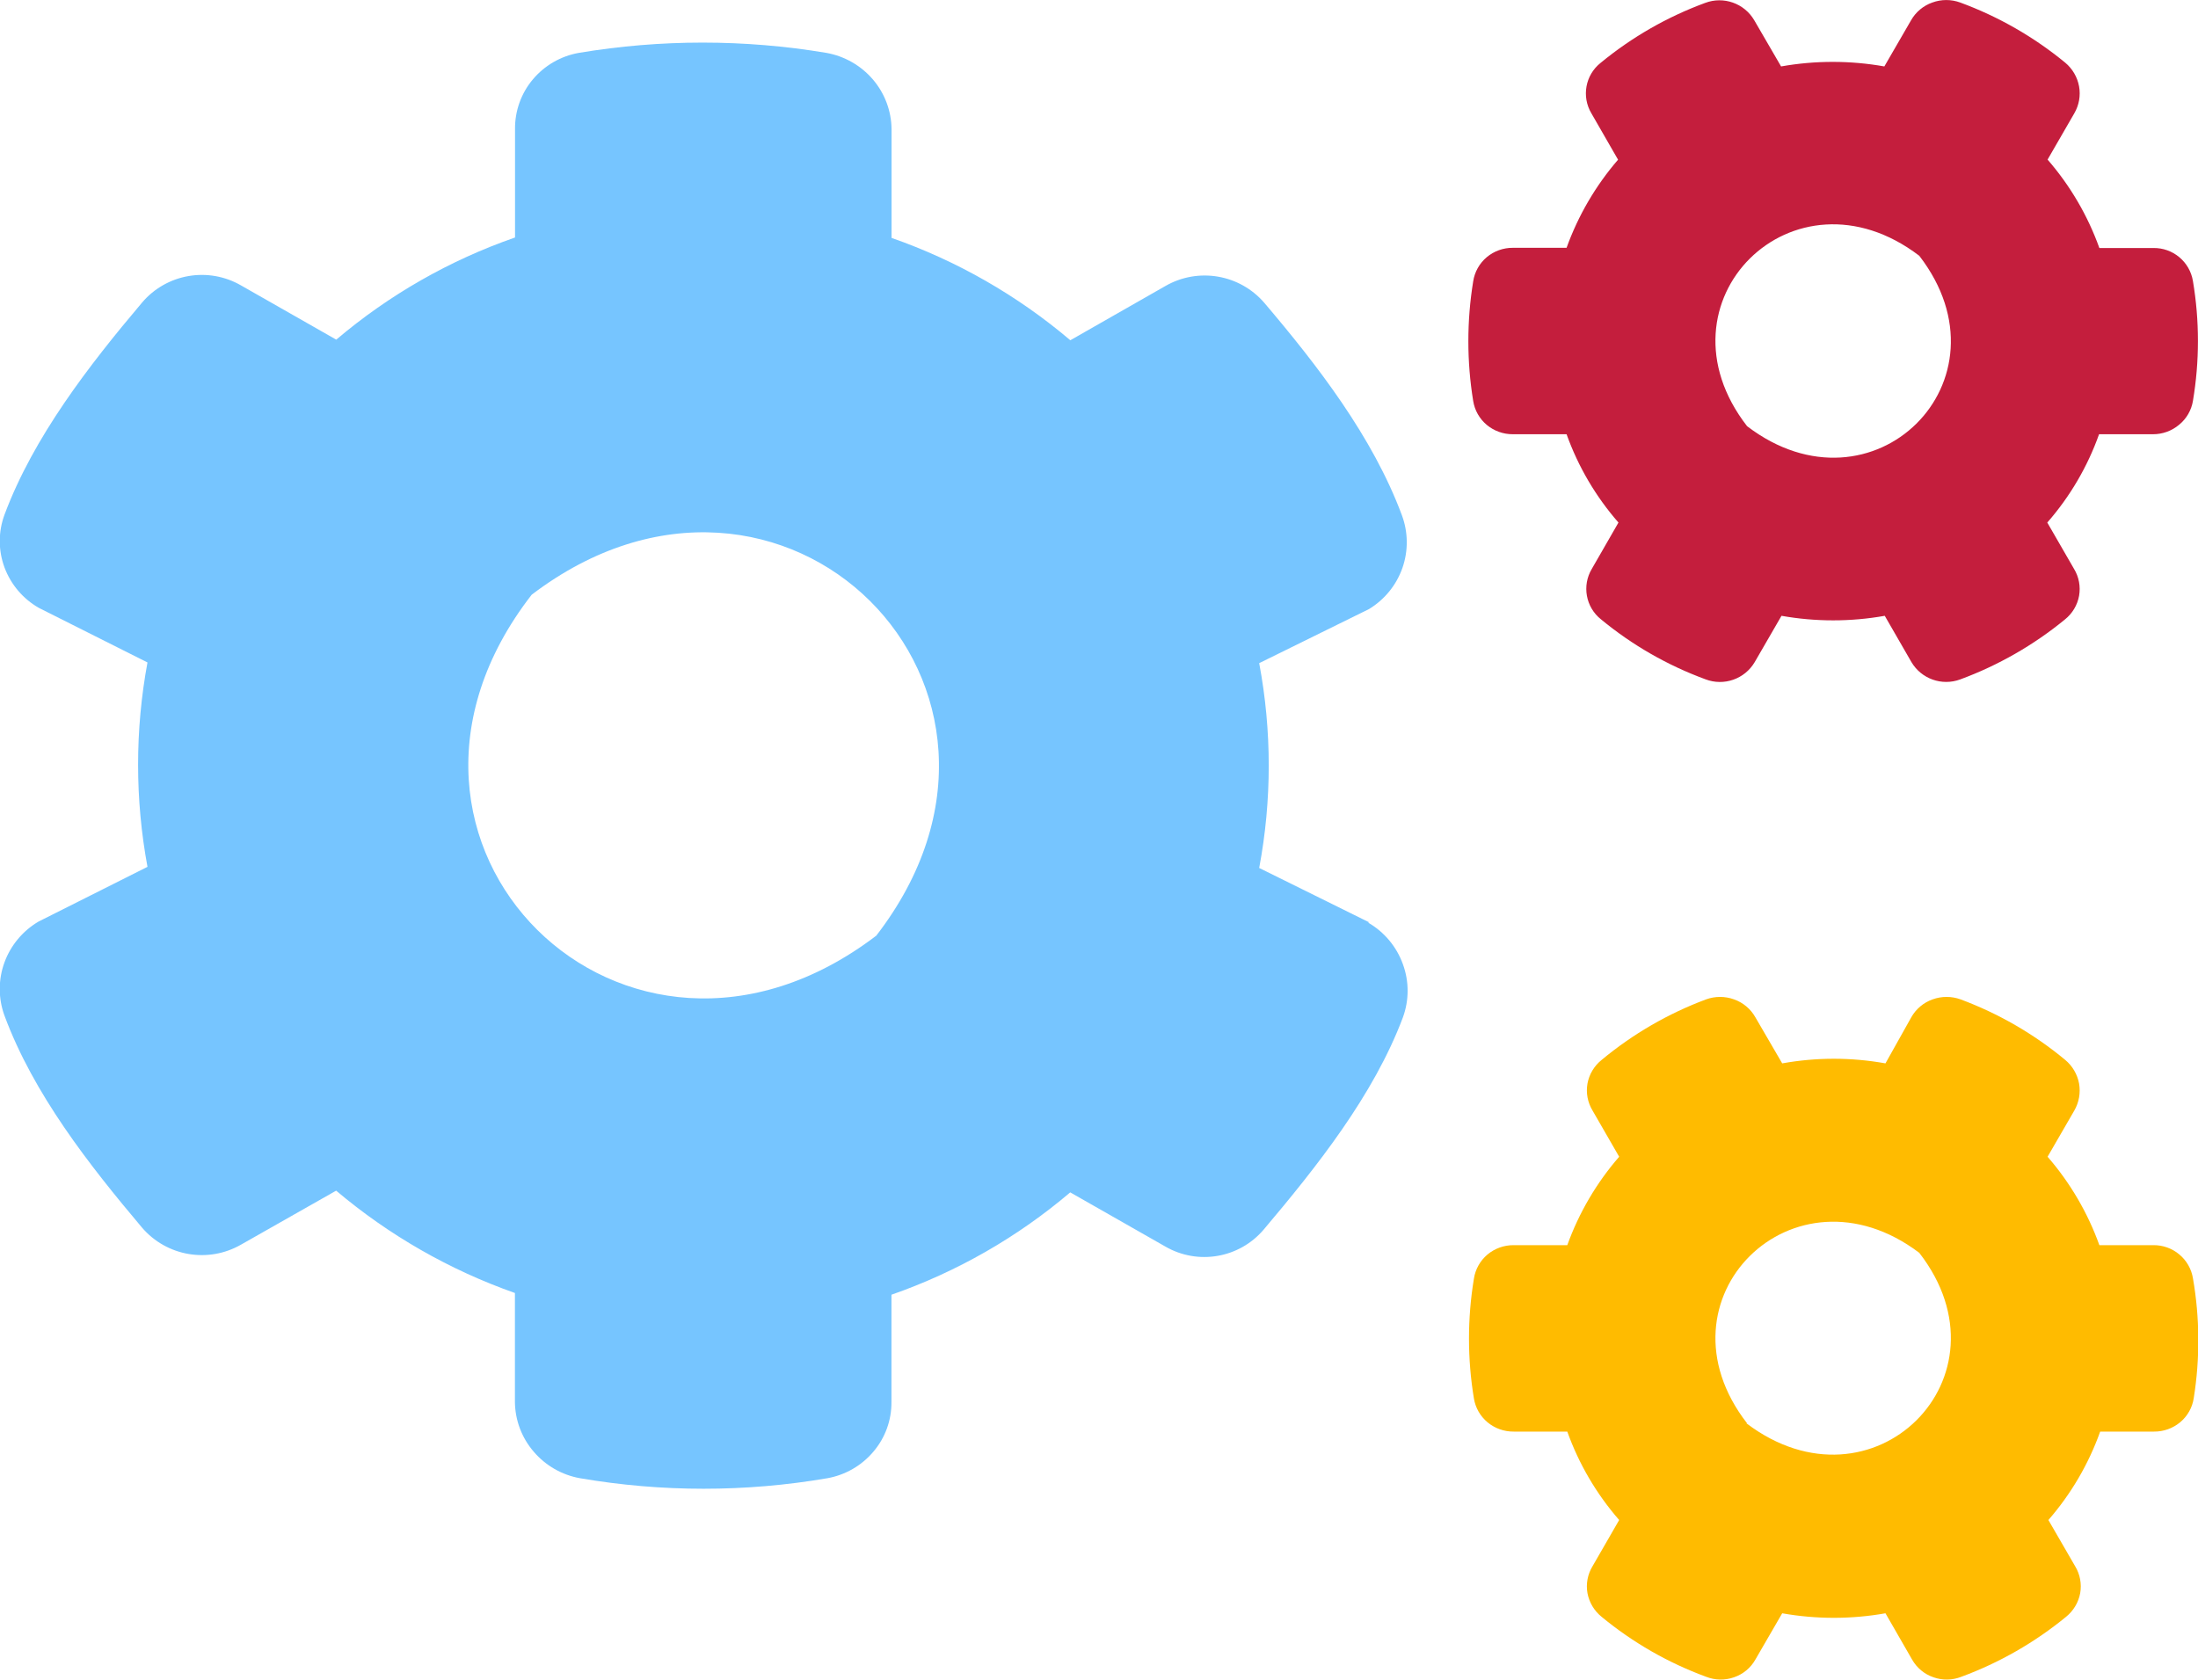
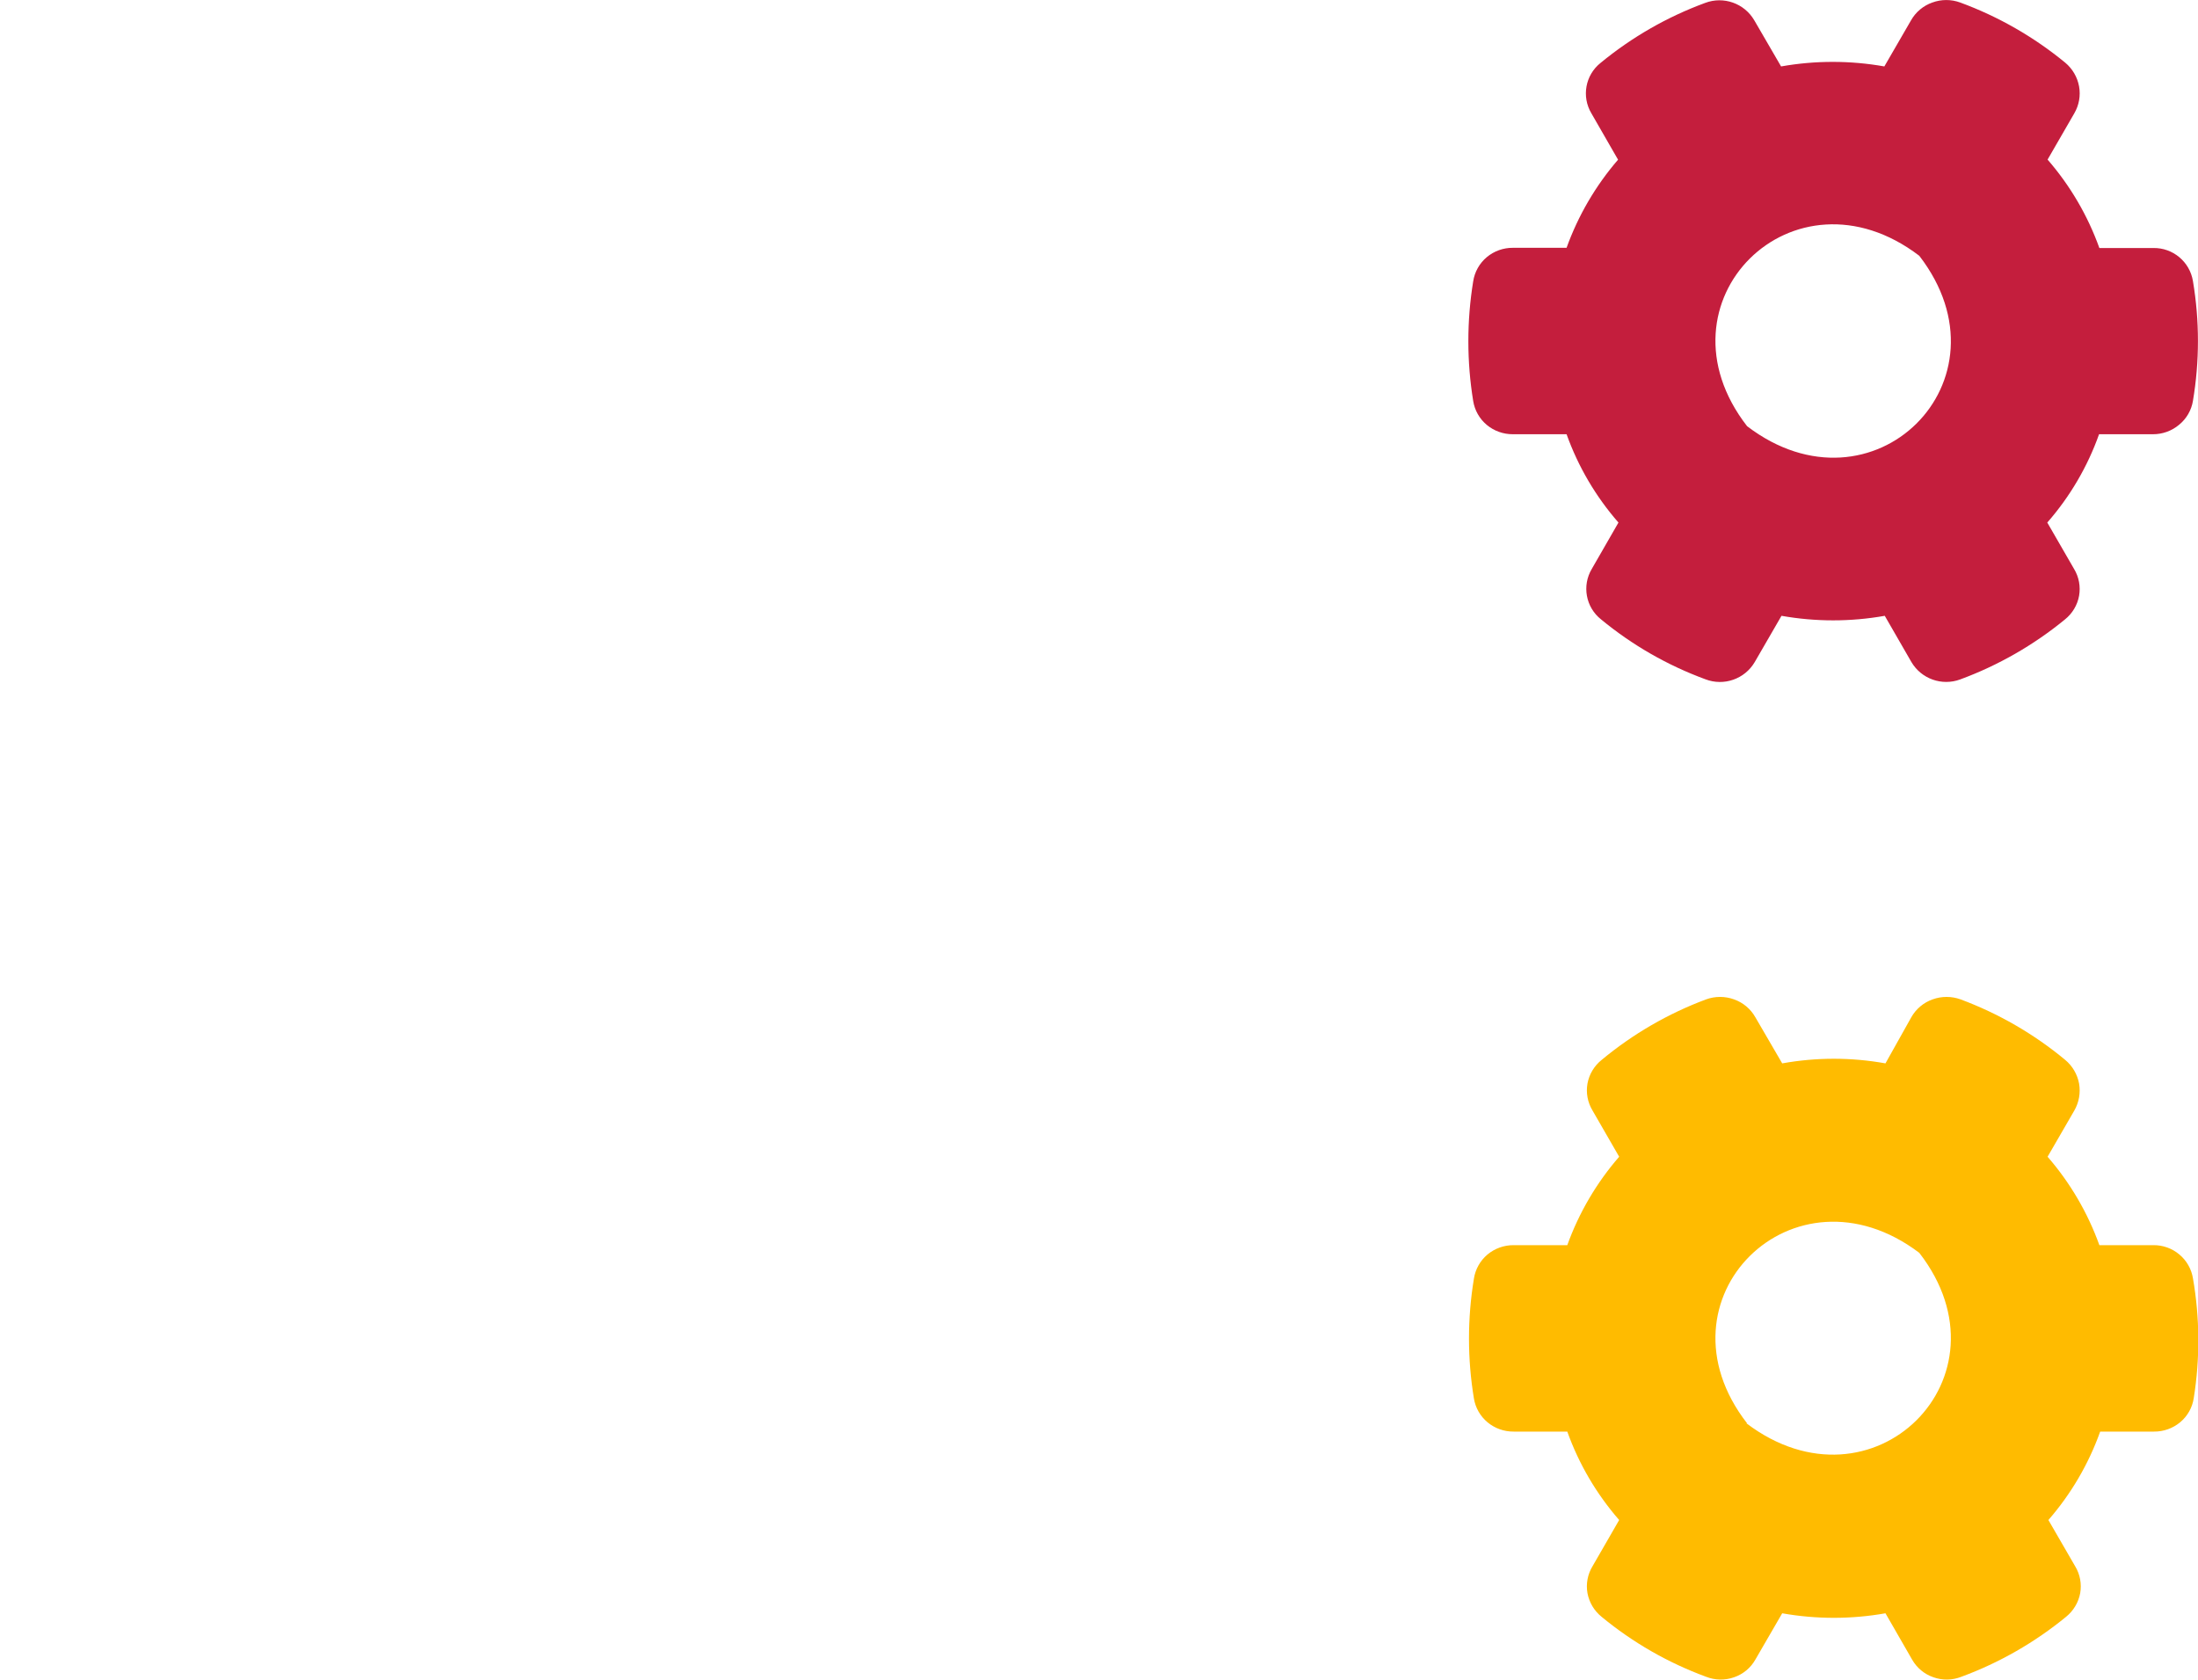
<svg xmlns="http://www.w3.org/2000/svg" viewBox="0 0 416.503 318.297">
  <defs>
    <style>.f{fill:#fb0;}.g{fill:#76c5ff;}.h{clip-path:url(#e);}.i{fill:none;}.j{fill:#c41e3d;}</style>
    <clipPath id="e">
      <rect width="416.503" height="318.297" style="fill:none;" />
    </clipPath>
  </defs>
  <g id="a" />
  <g id="b">
    <g id="c">
      <g id="d">
        <g style="clip-path:url(#e);">
          <g>
            <path d="M286.678,82.291h10.176c2.199,6.146,5.534,11.824,9.832,16.737l-5.05,8.78c-1.896,3.174-1.153,7.262,1.741,9.564,5.909,4.88,12.604,8.721,19.798,11.362,3.493,1.338,7.441-.046,9.335-3.271l5.069-8.761c6.472,1.148,13.096,1.148,19.568,0l5.05,8.761c1.881,3.195,5.783,4.581,9.258,3.29,7.199-2.656,13.903-6.496,19.836-11.362,1.403-1.12,2.355-2.71,2.678-4.476,.312-1.762-.028-3.578-.956-5.107l-5.069-8.78c4.299-4.909,7.629-10.588,9.813-16.737h10.195c1.819,.011,3.582-.627,4.973-1.798,1.399-1.139,2.332-2.752,2.621-4.533,1.262-7.509,1.262-15.177,0-22.686-.599-3.676-3.813-6.351-7.537-6.274h-10.195c-2.204-6.146-5.531-11.828-9.813-16.757l5.069-8.78c.893-1.536,1.212-3.339,.899-5.088-.322-1.759-1.249-3.349-2.621-4.495-5.945-4.889-12.67-8.742-19.894-11.401-1.71-.631-3.589-.631-5.299,0-1.711,.603-3.145,1.806-4.036,3.386l-5.05,8.723c-6.472-1.148-13.096-1.148-19.568,0l-5.069-8.723c-1.882-3.24-5.833-4.64-9.335-3.309-7.191,2.648-13.884,6.489-19.798,11.362-2.893,2.302-3.637,6.39-1.741,9.564l5.05,8.78c-4.247,4.922-7.554,10.582-9.756,16.699h-10.157c-1.816-.016-3.579,.614-4.973,1.779-1.379,1.164-2.29,2.788-2.563,4.572-1.224,7.513-1.224,15.174,0,22.686,.285,1.773,1.203,3.383,2.582,4.533,1.387,1.149,3.134,1.772,4.935,1.76Zm77.011-33.819c18.249,23.662-8.856,50.442-32.633,32.289-18.268-23.547,8.837-50.442,32.633-32.289Z" style="fill:#c41e3d;" />
            <path d="M415.546,242.243c-.29-1.766-1.207-3.369-2.582-4.514-1.386-1.164-3.145-1.789-4.954-1.76h-10.195c-2.208-6.144-5.535-11.825-9.813-16.757l5.069-8.761c.885-1.546,1.203-3.352,.899-5.107-.326-1.752-1.253-3.335-2.621-4.476-5.918-4.916-12.625-8.796-19.836-11.477-1.712-.621-3.587-.621-5.299,0-1.711,.603-3.145,1.806-4.036,3.386l-4.897,8.742c-6.471-1.167-13.098-1.167-19.568,0l-5.088-8.742c-.892-1.58-2.326-2.782-4.036-3.386-1.712-.621-3.587-.621-5.299,0-7.198,2.686-13.891,6.566-19.798,11.477-1.401,1.122-2.351,2.711-2.678,4.476-.311,1.762,.029,3.577,.956,5.107l5.05,8.761c-4.284,4.931-7.617,10.612-9.832,16.757h-10.157c-1.816-.016-3.579,.614-4.973,1.779-1.379,1.164-2.29,2.788-2.563,4.572-1.243,7.517-1.243,15.188,0,22.705,.29,1.766,1.207,3.369,2.582,4.514,1.392,1.153,3.147,1.777,4.954,1.76h10.157c2.203,6.15,5.538,11.833,9.832,16.757l-5.05,8.761c-.929,1.53-1.269,3.345-.956,5.107,.331,1.763,1.281,3.35,2.678,4.476,5.91,4.879,12.604,8.72,19.798,11.362,1.696,.672,3.579,.706,5.299,.096,1.711-.583,3.147-1.774,4.036-3.347l5.088-8.78c6.472,1.148,13.096,1.148,19.568,0l5.05,8.78c.893,1.57,2.328,2.76,4.036,3.347,1.72,.611,3.602,.577,5.299-.096,7.199-2.656,13.903-6.496,19.836-11.362,1.397-1.126,2.347-2.713,2.678-4.476,.312-1.762-.028-3.578-.956-5.107l-5.069-8.761c4.288-4.924,7.617-10.607,9.813-16.757h10.195c1.816,.016,3.579-.614,4.973-1.779,1.386-1.158,2.298-2.785,2.563-4.572,1.202-7.525,1.151-15.197-.153-22.705h0Zm-84.49,27.488c-18.268-23.528,8.837-50.308,32.633-32.308,18.249,23.547-8.856,50.403-32.748,32.308h.115Z" style="fill:#fb0;" />
-             <path d="M259.42,174.777l-20.812-10.291c2.41-12.825,2.41-25.987,0-38.812l20.812-10.253c2.952-1.789,5.19-4.547,6.332-7.804,1.13-3.246,1.09-6.785-.115-10.004-5.528-14.844-15.991-28.367-26.015-40.17-4.67-5.468-12.575-6.827-18.803-3.233l-18,10.272c-10.006-8.49-21.489-15.065-33.876-19.396V24.465c-.039-3.455-1.292-6.786-3.539-9.411-2.266-2.64-5.374-4.417-8.799-5.031-15.539-2.601-31.402-2.601-46.941,0-3.391,.605-6.464,2.378-8.684,5.012-2.208,2.622-3.408,5.945-3.386,9.373v20.601c-12.391,4.306-23.876,10.869-33.876,19.358l-18-10.253c-6.224-3.618-14.146-2.256-18.803,3.233C16.89,69.207,6.351,82.807,.861,97.517c-1.205,3.239-1.205,6.803,0,10.042,1.211,3.236,3.519,5.944,6.523,7.651l20.563,10.329c-2.372,12.803-2.372,25.932,0,38.735l-20.64,10.368c-2.987,1.756-5.273,4.494-6.465,7.747-1.186,3.249-1.186,6.813,0,10.062,5.49,14.844,16.03,28.291,26.053,40.17,4.67,5.468,12.575,6.827,18.803,3.233l18-10.215c10.023,8.466,21.502,15.038,33.876,19.396v20.678c.042,3.452,1.303,6.778,3.558,9.392,2.254,2.645,5.358,4.423,8.78,5.031,15.508,2.659,31.356,2.659,46.865,0,3.405-.608,6.491-2.388,8.723-5.031,2.233-2.617,3.449-5.952,3.424-9.392v-20.353c12.393-4.319,23.878-10.895,33.876-19.396l18,10.253c6.181,3.587,14.044,2.234,18.669-3.214,10.023-11.86,20.831-25.46,26.359-40.17,1.205-3.272,1.205-6.866,0-10.138-1.195-3.305-3.519-6.083-6.561-7.843l.153-.077Zm-93.404,2.563c-47.534,36.191-101.859-17.56-65.266-64.635,47.458-36.114,101.725,17.636,65.19,64.75l.077-.115Z" style="fill:#76c5ff;" />
          </g>
        </g>
      </g>
    </g>
  </g>
</svg>